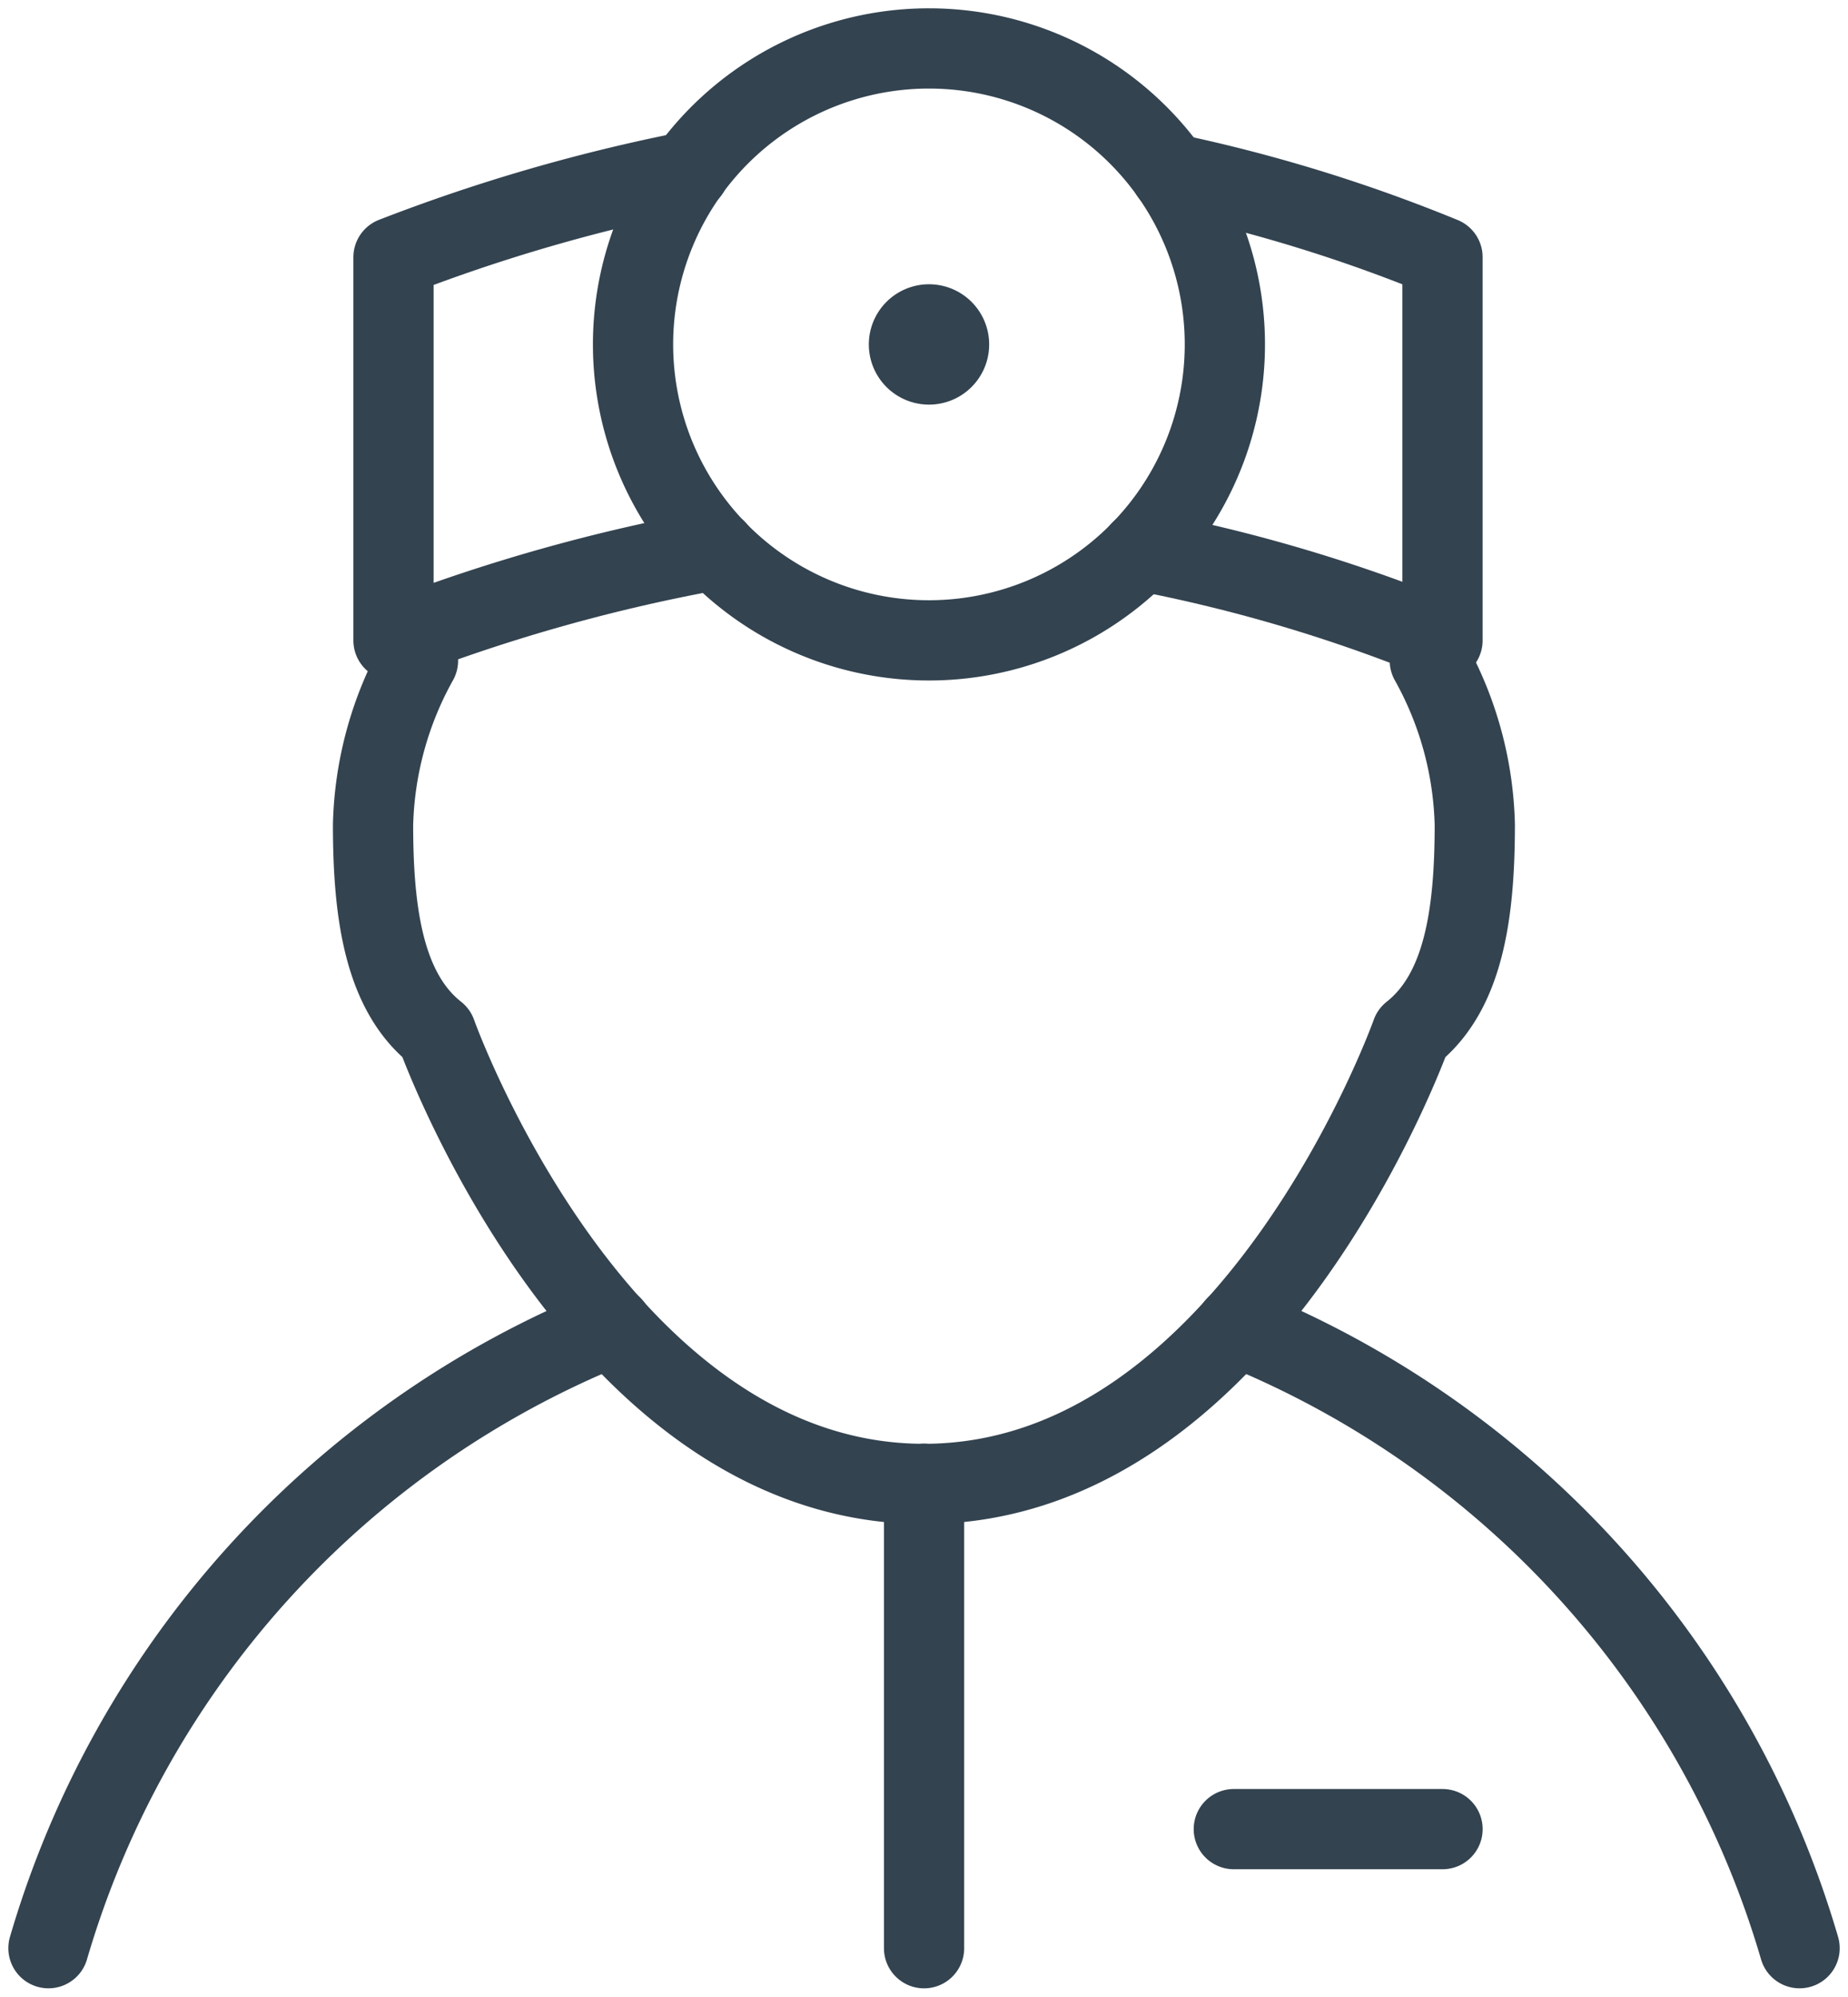
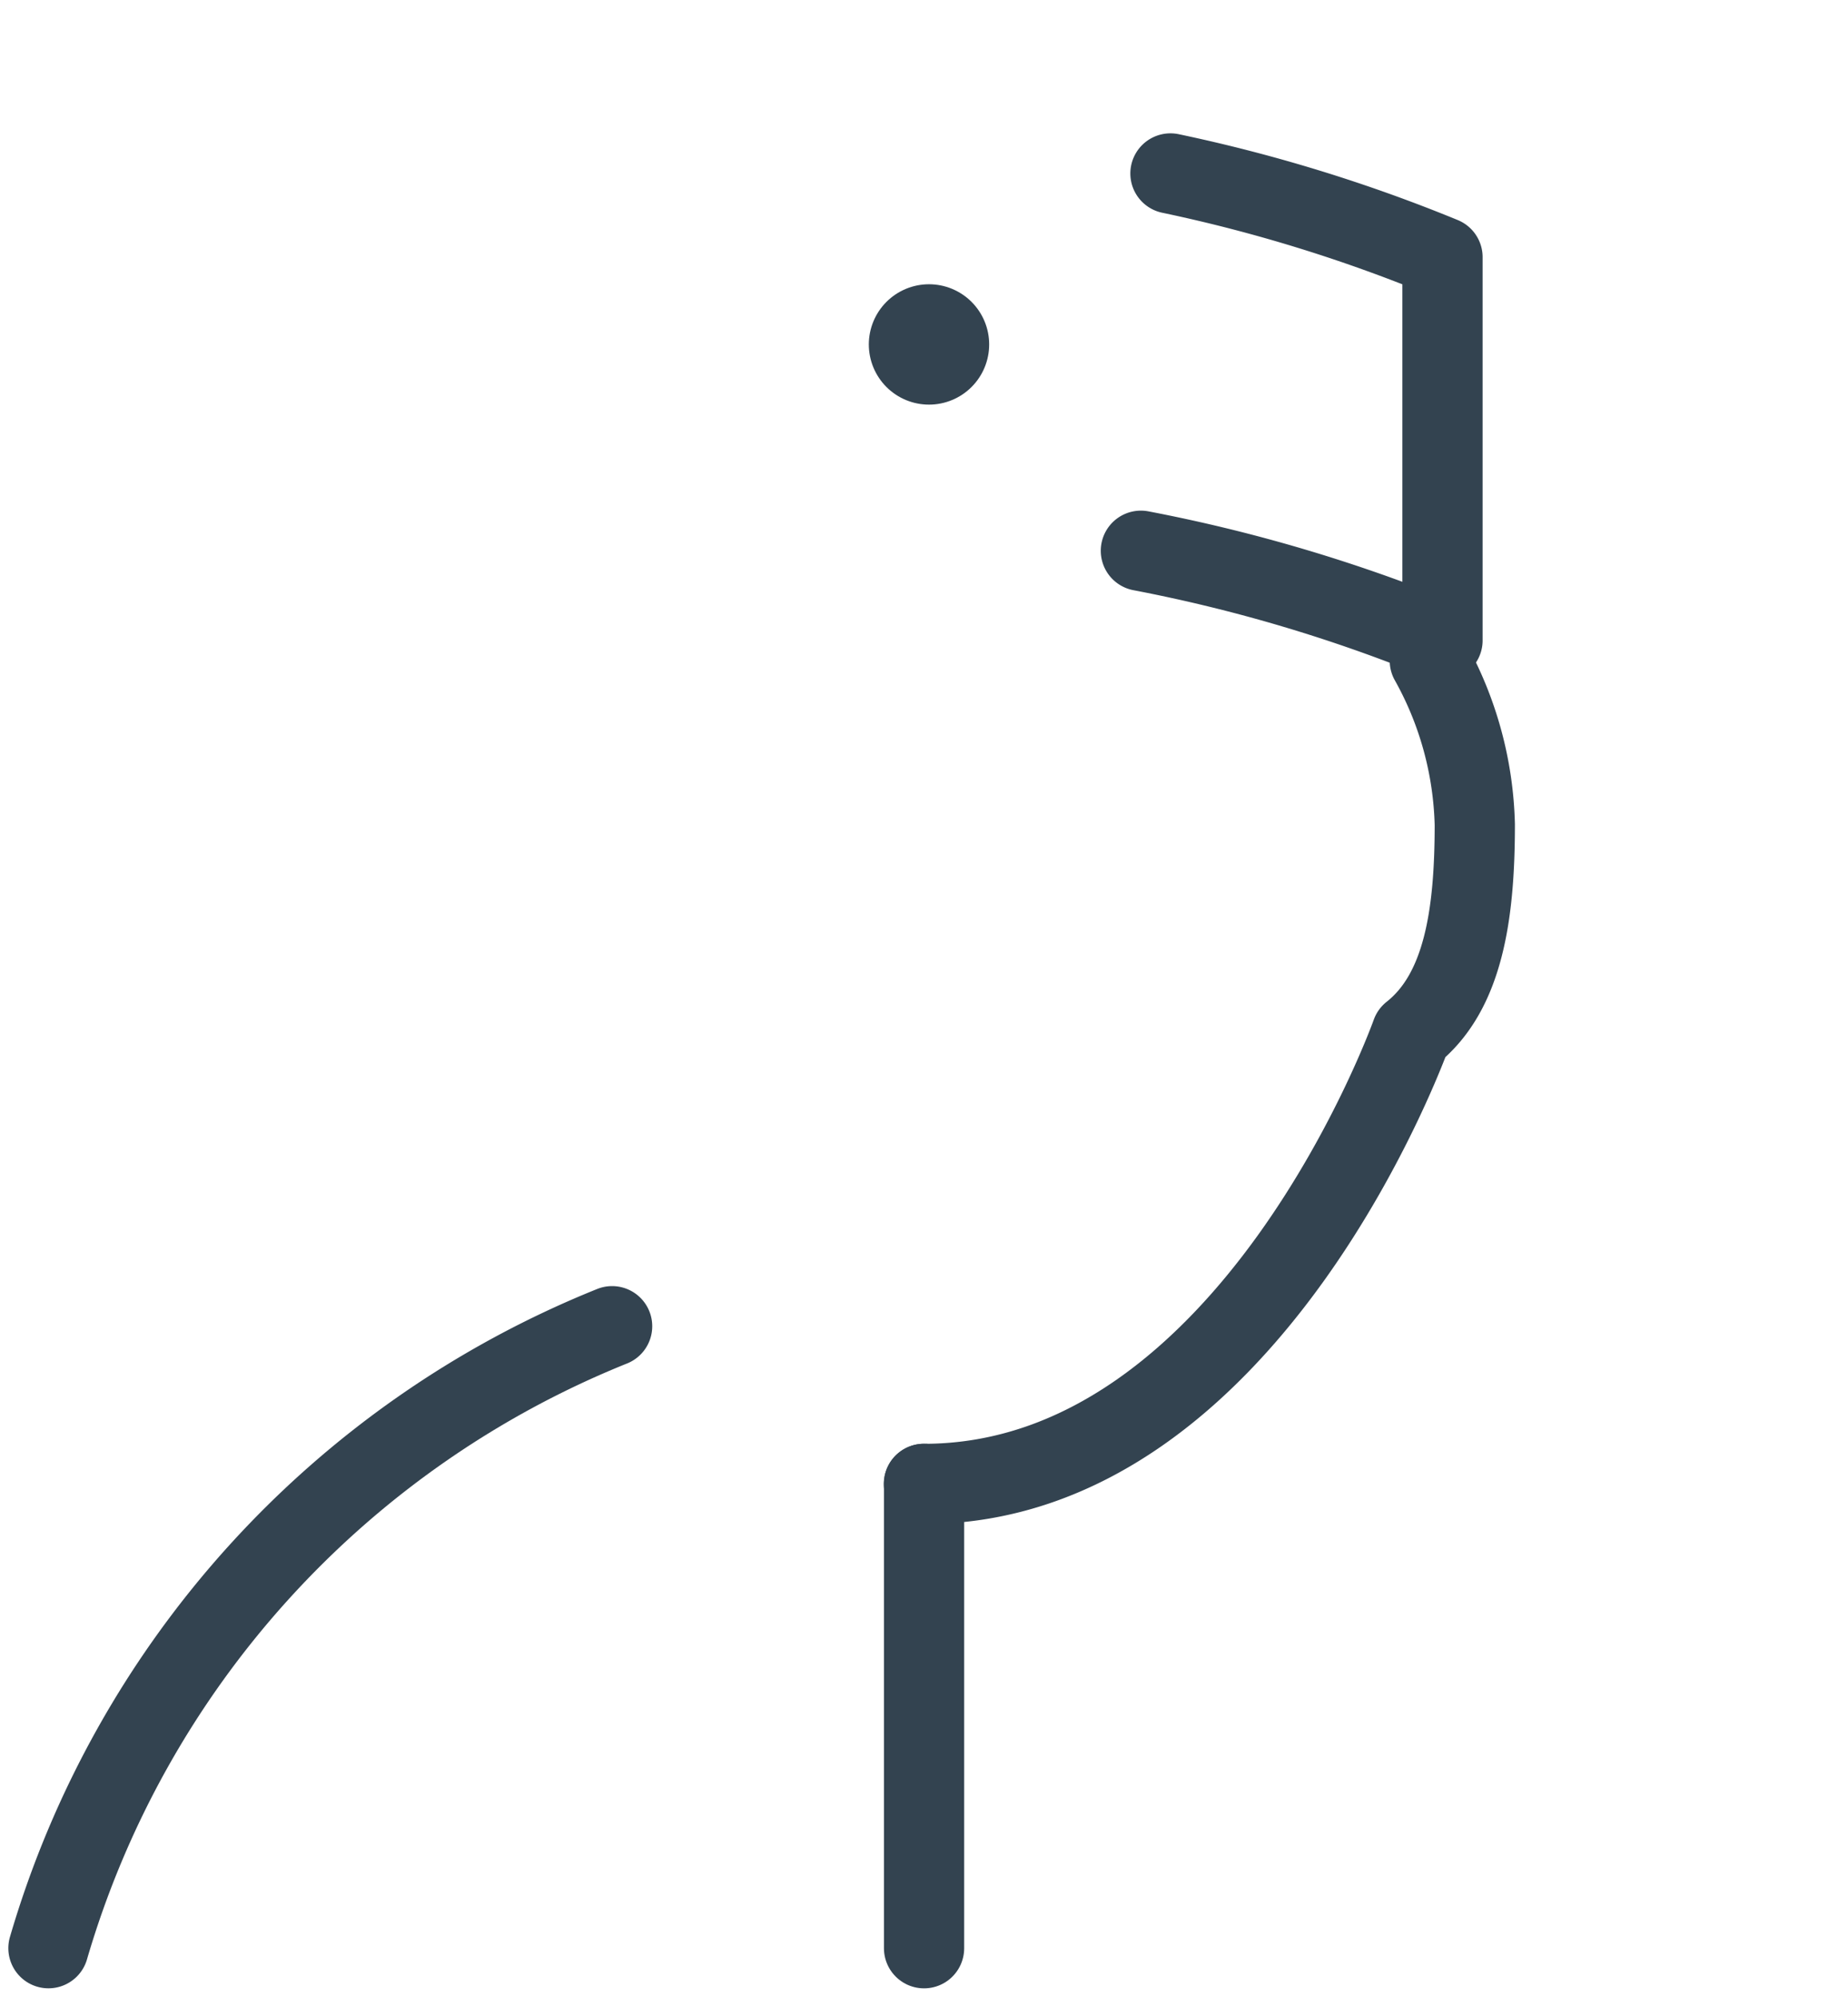
<svg xmlns="http://www.w3.org/2000/svg" width="46.065" height="49.76" viewBox="0 0 46.065 49.76">
  <defs>
    <clipPath id="clip-path">
      <rect id="Rectangle_50" data-name="Rectangle 50" width="46.065" height="49.76" fill="none" stroke="#334350" stroke-width="1" />
    </clipPath>
  </defs>
  <g id="no-expertise-needed-icon" transform="translate(0 0)">
    <g id="Group_45" data-name="Group 45" transform="translate(0 0)" clip-path="url(#clip-path)">
      <path id="Path_810" data-name="Path 810" d="M1,42.868a23.952,23.952,0,0,1,14.05-15.5" transform="translate(0.208 5.684)" fill="none" stroke="#334350" stroke-linecap="round" stroke-linejoin="round" stroke-width="2" />
-       <path id="Path_811" data-name="Path 811" d="M39.559,42.868a23.954,23.954,0,0,0-14.051-15.5" transform="translate(5.299 5.684)" fill="none" stroke="#334350" stroke-linecap="round" stroke-linejoin="round" stroke-width="2" />
      <line id="Line_6" data-name="Line 6" y2="11.573" transform="translate(23.034 36.98)" fill="none" stroke="#334350" stroke-linecap="round" stroke-linejoin="round" stroke-width="2" />
-       <line id="Line_7" data-name="Line 7" x2="5.203" transform="translate(30.755 45.585)" fill="none" stroke="#334350" stroke-linecap="round" stroke-linejoin="round" stroke-width="2" />
      <path id="Path_809" data-name="Path 809" d="M31.679,13.633A8.8,8.8,0,0,1,32.8,17.719c0,2.227-.279,4.176-1.577,5.2,0,0-3.994,11.231-12.155,11.231" transform="translate(3.962 2.832)" fill="none" stroke="#334350" stroke-linecap="round" stroke-linejoin="round" stroke-width="2" />
-       <path id="Path_808" data-name="Path 808" d="M8.82,13.633A8.829,8.829,0,0,0,7.7,17.719c0,2.227.278,4.176,1.576,5.2,0,0,3.994,11.231,12.159,11.231" transform="translate(1.599 2.832)" fill="none" stroke="#334350" stroke-linecap="round" stroke-linejoin="round" stroke-width="2" />
      <line id="Line_8" data-name="Line 8" transform="translate(23.157 8.584)" fill="none" stroke="#334350" stroke-linecap="round" stroke-linejoin="round" stroke-width="3" />
-       <path id="Path_812" data-name="Path 812" d="M27.818,8.376A7.376,7.376,0,1,1,20.443,1,7.375,7.375,0,0,1,27.818,8.376Z" transform="translate(2.714 0.207)" fill="none" stroke="#334350" stroke-linecap="round" stroke-linejoin="round" stroke-width="2" />
      <path id="Path_807" data-name="Path 807" d="M24.284,3.58a38.956,38.956,0,0,1,6.781,2.086v9.551a39.339,39.339,0,0,0-7.518-2.234" transform="translate(4.892 0.743)" fill="none" stroke="#334350" stroke-linecap="round" stroke-linejoin="round" stroke-width="2" />
-       <path id="Path_806" data-name="Path 806" d="M16.163,12.965a43.624,43.624,0,0,0-8.041,2.261V5.676a43.757,43.757,0,0,1,7.371-2.139" transform="translate(1.687 0.735)" fill="none" stroke="#334350" stroke-linecap="round" stroke-linejoin="round" stroke-width="2" />
    </g>
  </g>
</svg>